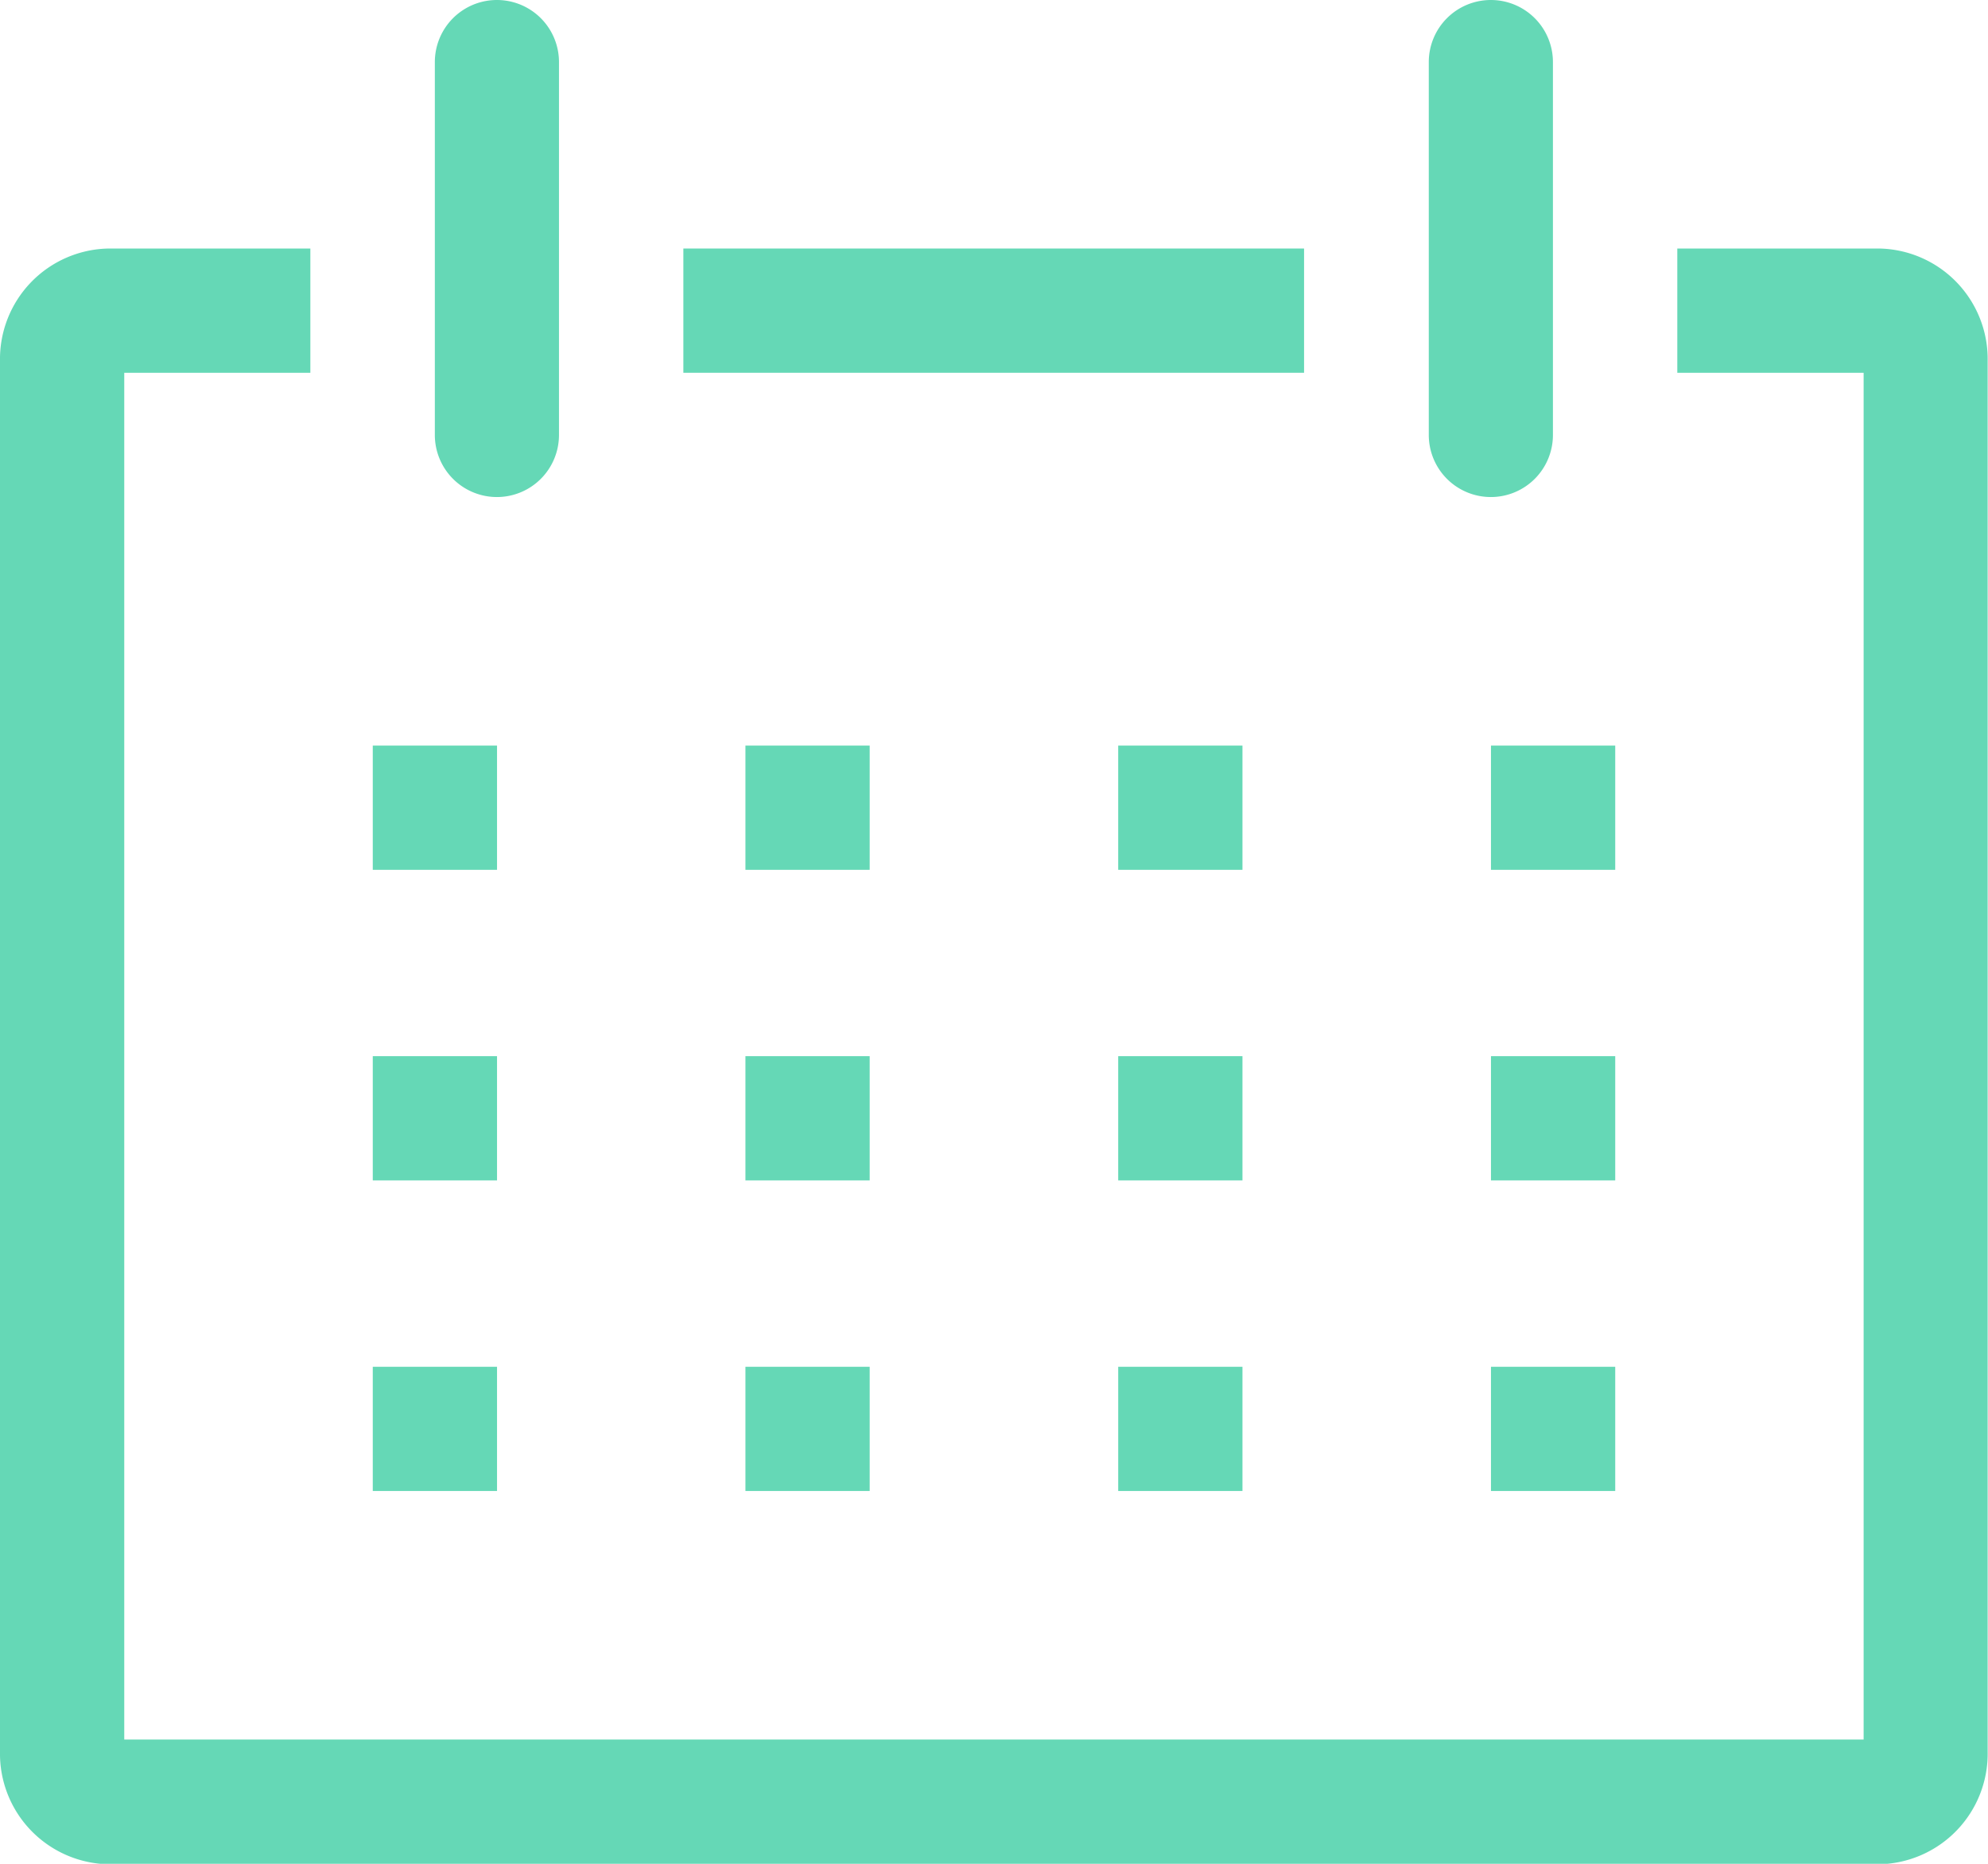
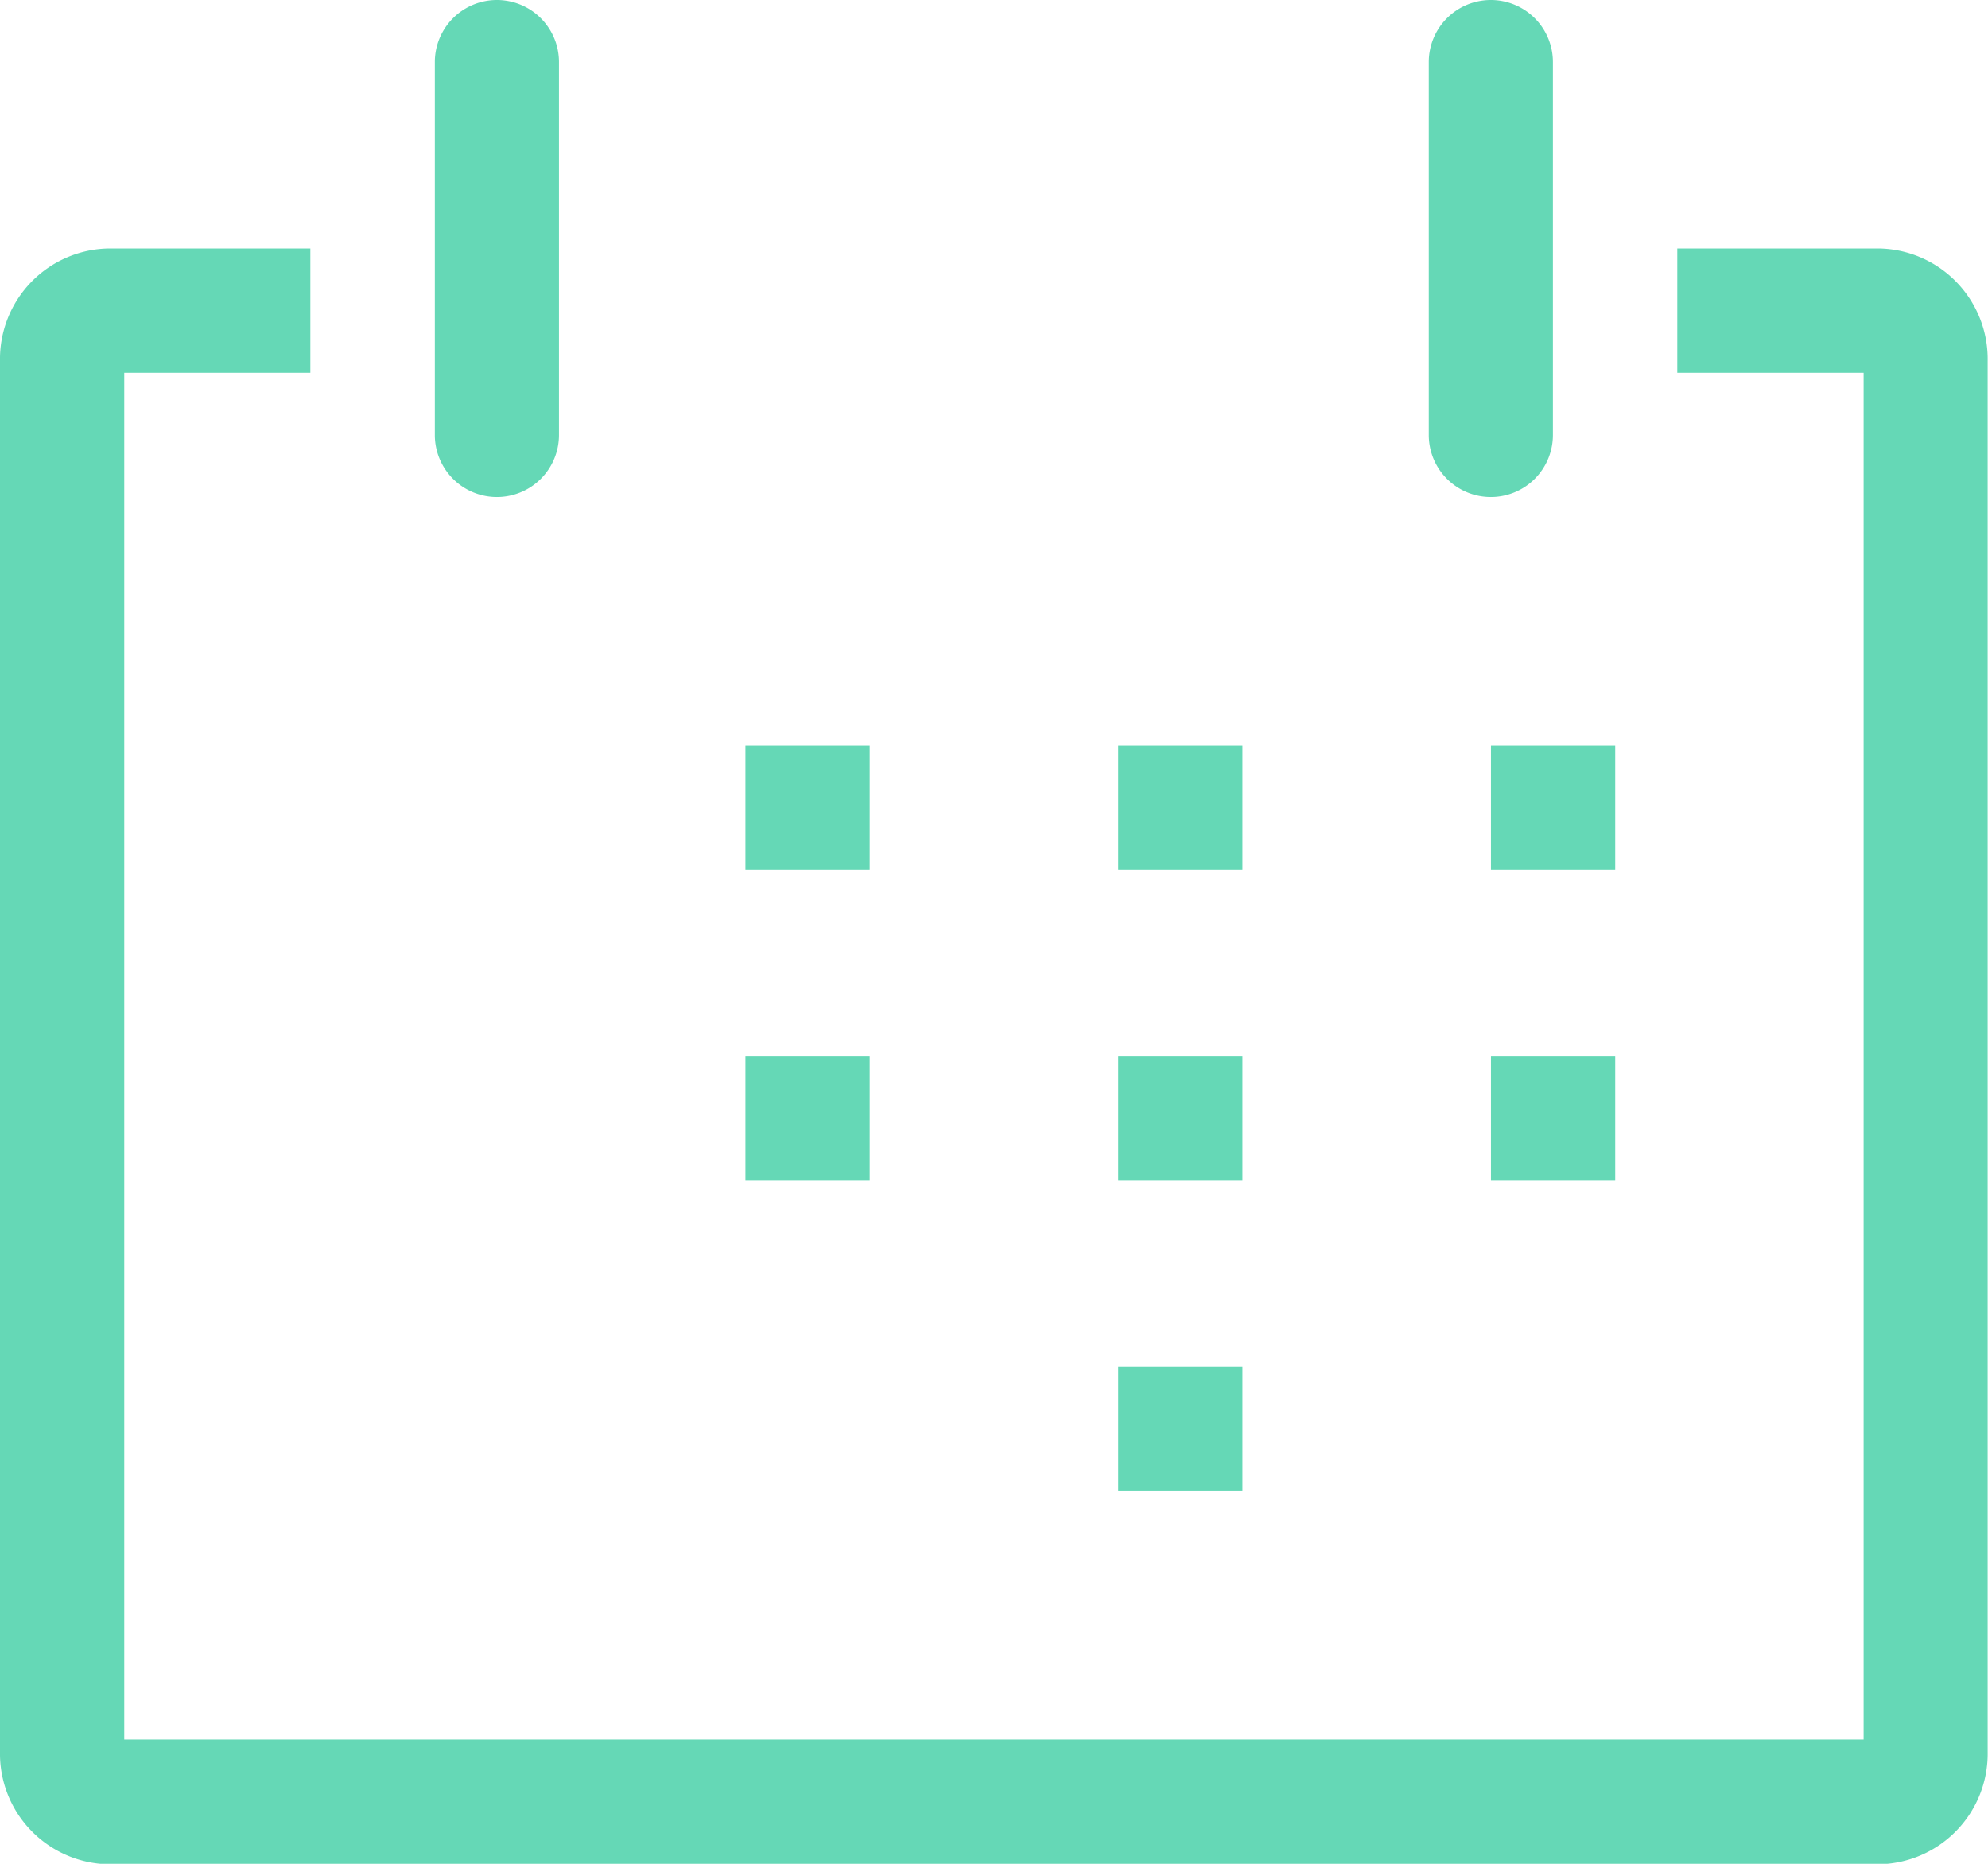
<svg xmlns="http://www.w3.org/2000/svg" width="17.295" height="16.214" viewBox="0 0 17.295 16.214">
  <g id="date-line" transform="translate(-2 -2)">
    <path id="Path_2535" data-name="Path 2535" d="M18.349,6H16.592V7.081h1.621v11.89H3.081V7.081H4.7V6H2.946A.962.962,0,0,0,2,6.978v12.1a.962.962,0,0,0,.946.978h15.4a.962.962,0,0,0,.946-.978V6.978A.962.962,0,0,0,18.349,6Z" transform="translate(0 -1.838)" fill="#65d8b6" />
-     <path id="Path_2536" data-name="Path 2536" d="M8,14H9.081v1.081H8Z" transform="translate(-2.757 -5.514)" fill="#65d8b6" />
    <path id="Path_2537" data-name="Path 2537" d="M14,14h1.081v1.081H14Z" transform="translate(-5.515 -5.514)" fill="#65d8b6" />
    <path id="Path_2538" data-name="Path 2538" d="M20,14h1.081v1.081H20Z" transform="translate(-8.272 -5.514)" fill="#65d8b6" />
    <path id="Path_2539" data-name="Path 2539" d="M26,14h1.081v1.081H26Z" transform="translate(-11.029 -5.514)" fill="#65d8b6" />
-     <path id="Path_2540" data-name="Path 2540" d="M8,19H9.081v1.081H8Z" transform="translate(-2.757 -7.812)" fill="#65d8b6" />
    <path id="Path_2541" data-name="Path 2541" d="M14,19h1.081v1.081H14Z" transform="translate(-5.515 -7.812)" fill="#65d8b6" />
    <path id="Path_2542" data-name="Path 2542" d="M20,19h1.081v1.081H20Z" transform="translate(-8.272 -7.812)" fill="#65d8b6" />
    <path id="Path_2543" data-name="Path 2543" d="M26,19h1.081v1.081H26Z" transform="translate(-11.029 -7.812)" fill="#65d8b6" />
-     <path id="Path_2544" data-name="Path 2544" d="M8,24H9.081v1.081H8Z" transform="translate(-2.757 -10.11)" fill="#65d8b6" />
-     <path id="Path_2545" data-name="Path 2545" d="M14,24h1.081v1.081H14Z" transform="translate(-5.515 -10.11)" fill="#65d8b6" />
+     <path id="Path_2545" data-name="Path 2545" d="M14,24h1.081H14Z" transform="translate(-5.515 -10.11)" fill="#65d8b6" />
    <path id="Path_2546" data-name="Path 2546" d="M20,24h1.081v1.081H20Z" transform="translate(-8.272 -10.11)" fill="#65d8b6" />
-     <path id="Path_2547" data-name="Path 2547" d="M26,24h1.081v1.081H26Z" transform="translate(-11.029 -10.11)" fill="#65d8b6" />
    <path id="Path_2548" data-name="Path 2548" d="M9.54,6.324a.54.54,0,0,0,.54-.54V2.54A.54.54,0,0,0,9,2.54V5.783A.54.54,0,0,0,9.54,6.324Z" transform="translate(-3.217)" fill="#65d8b6" />
    <path id="Path_2549" data-name="Path 2549" d="M25.54,6.324a.54.54,0,0,0,.54-.54V2.54A.54.54,0,1,0,25,2.54V5.783A.54.54,0,0,0,25.54,6.324Z" transform="translate(-10.57)" fill="#65d8b6" />
-     <path id="Path_2550" data-name="Path 2550" d="M13,6h5.4V7.081H13Z" transform="translate(-5.055 -1.838)" fill="#65d8b6" />
  </g>
</svg>